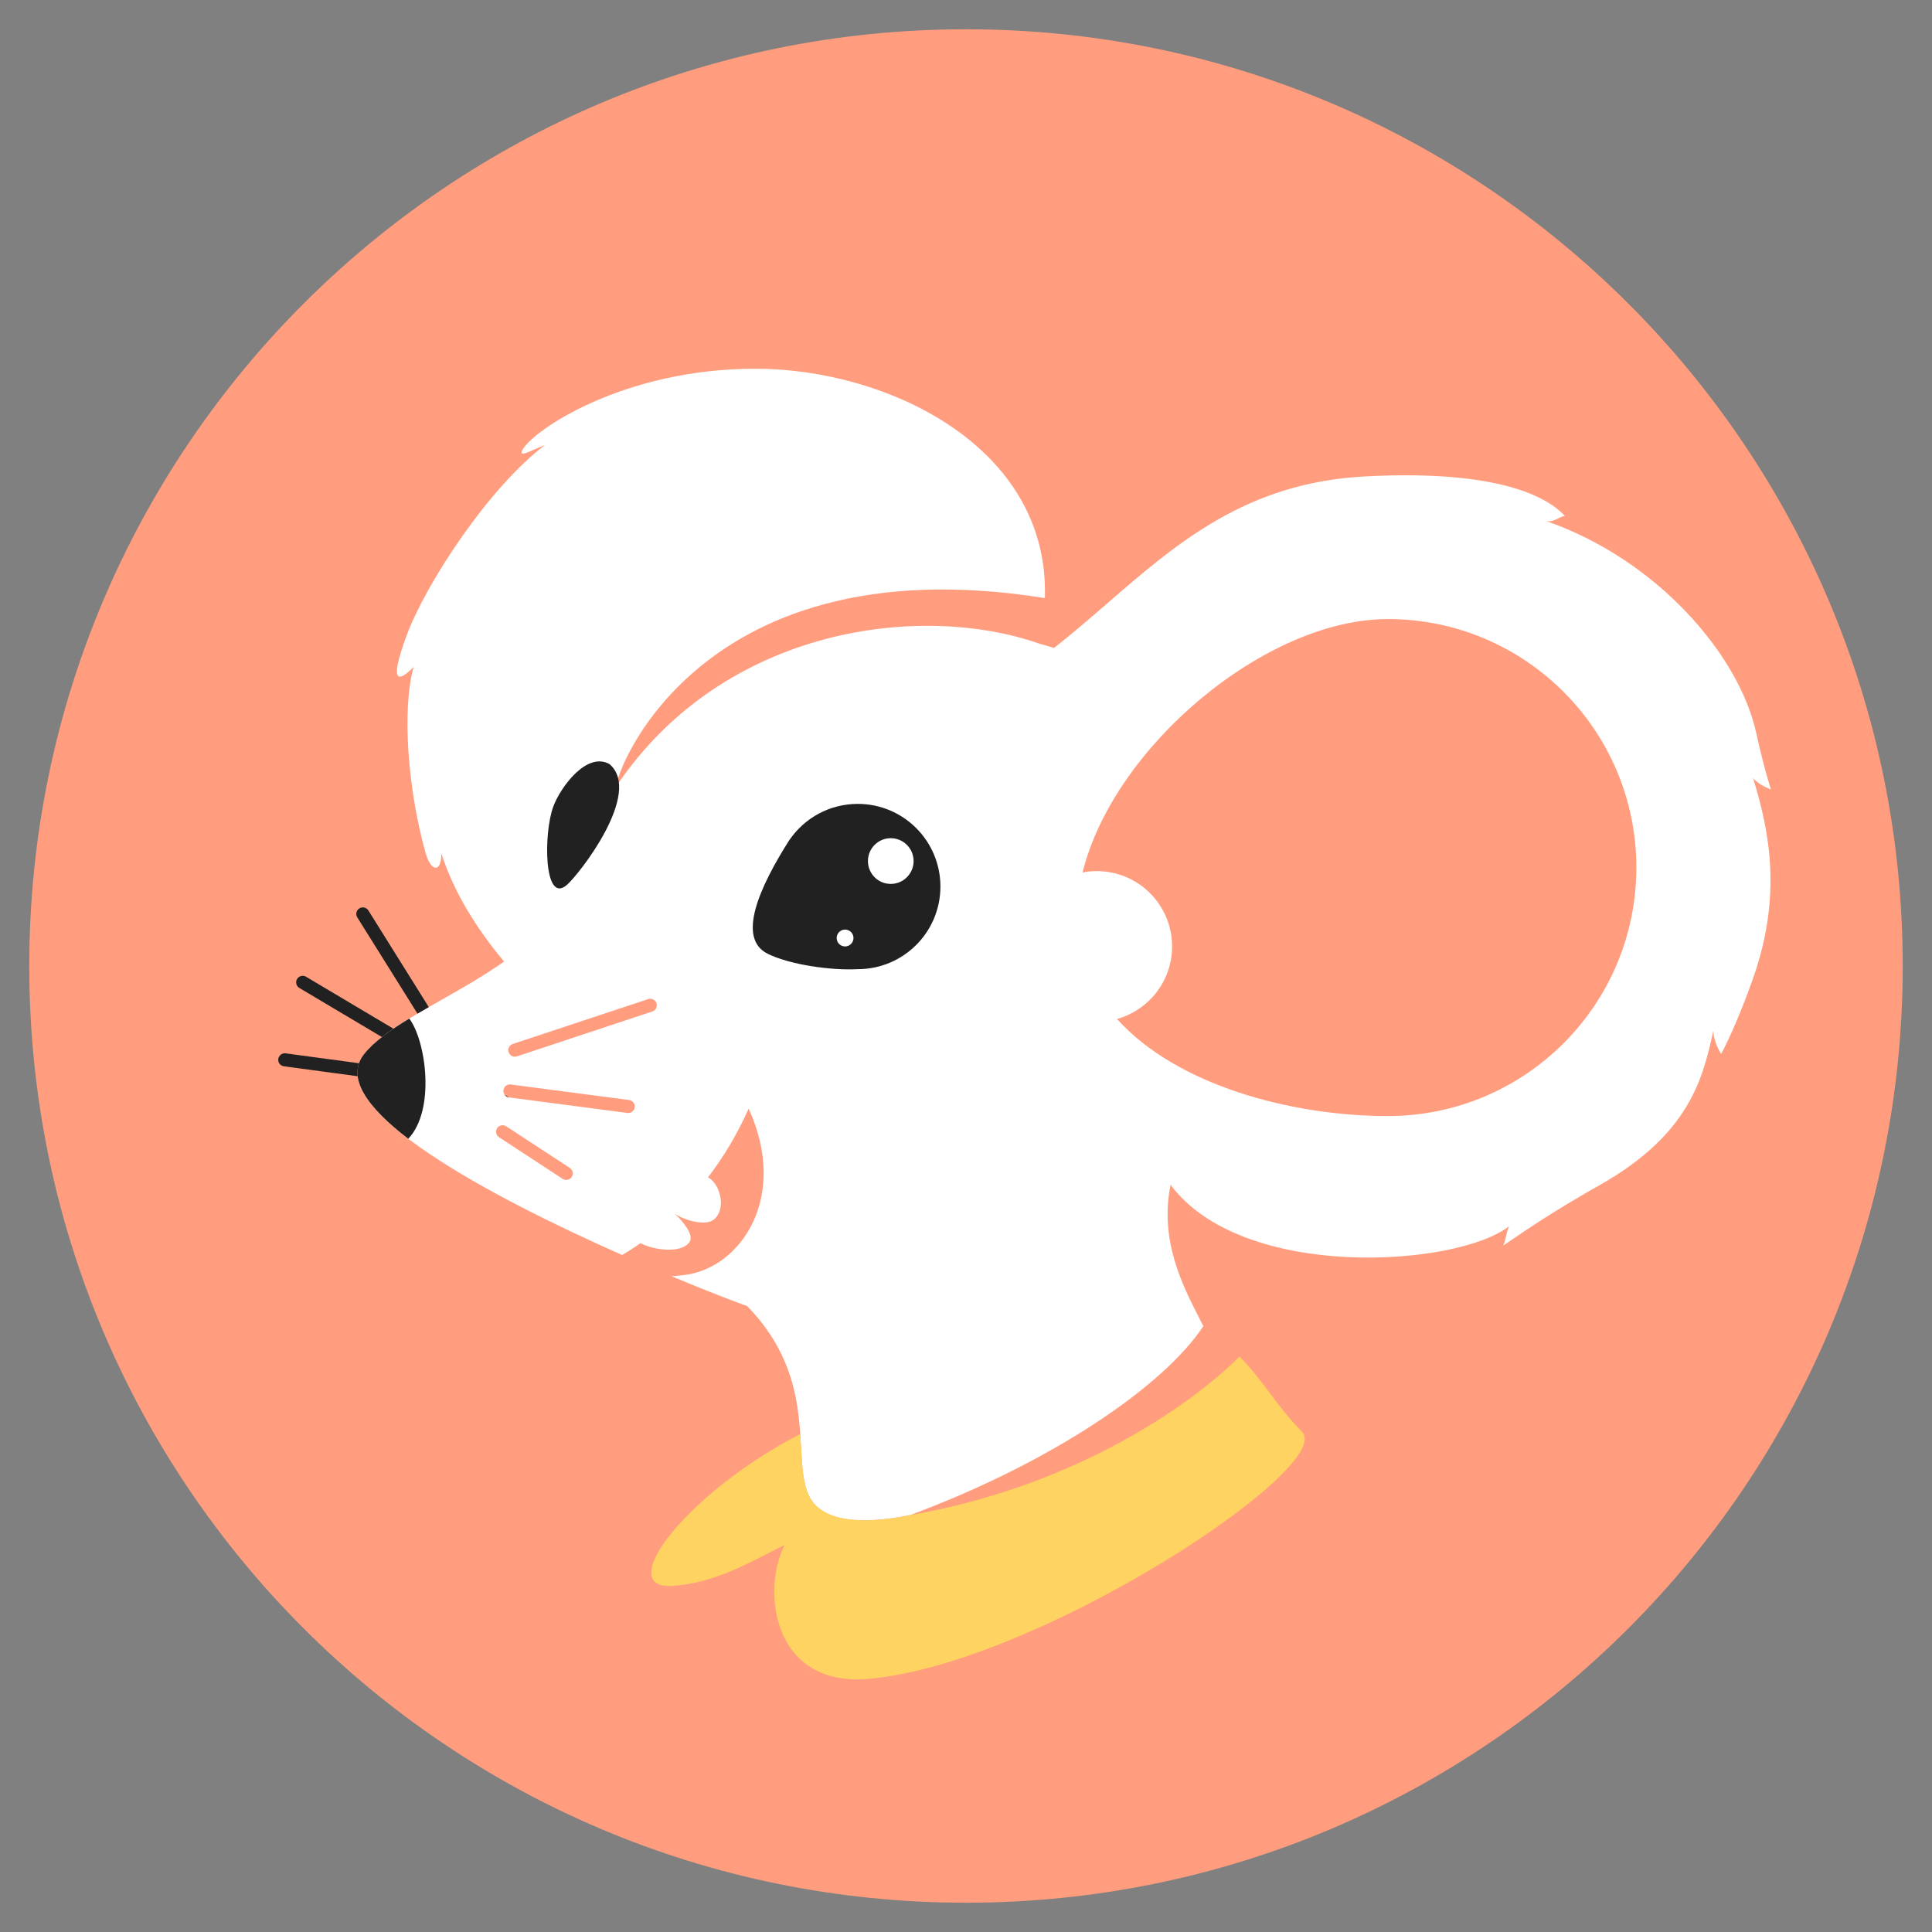
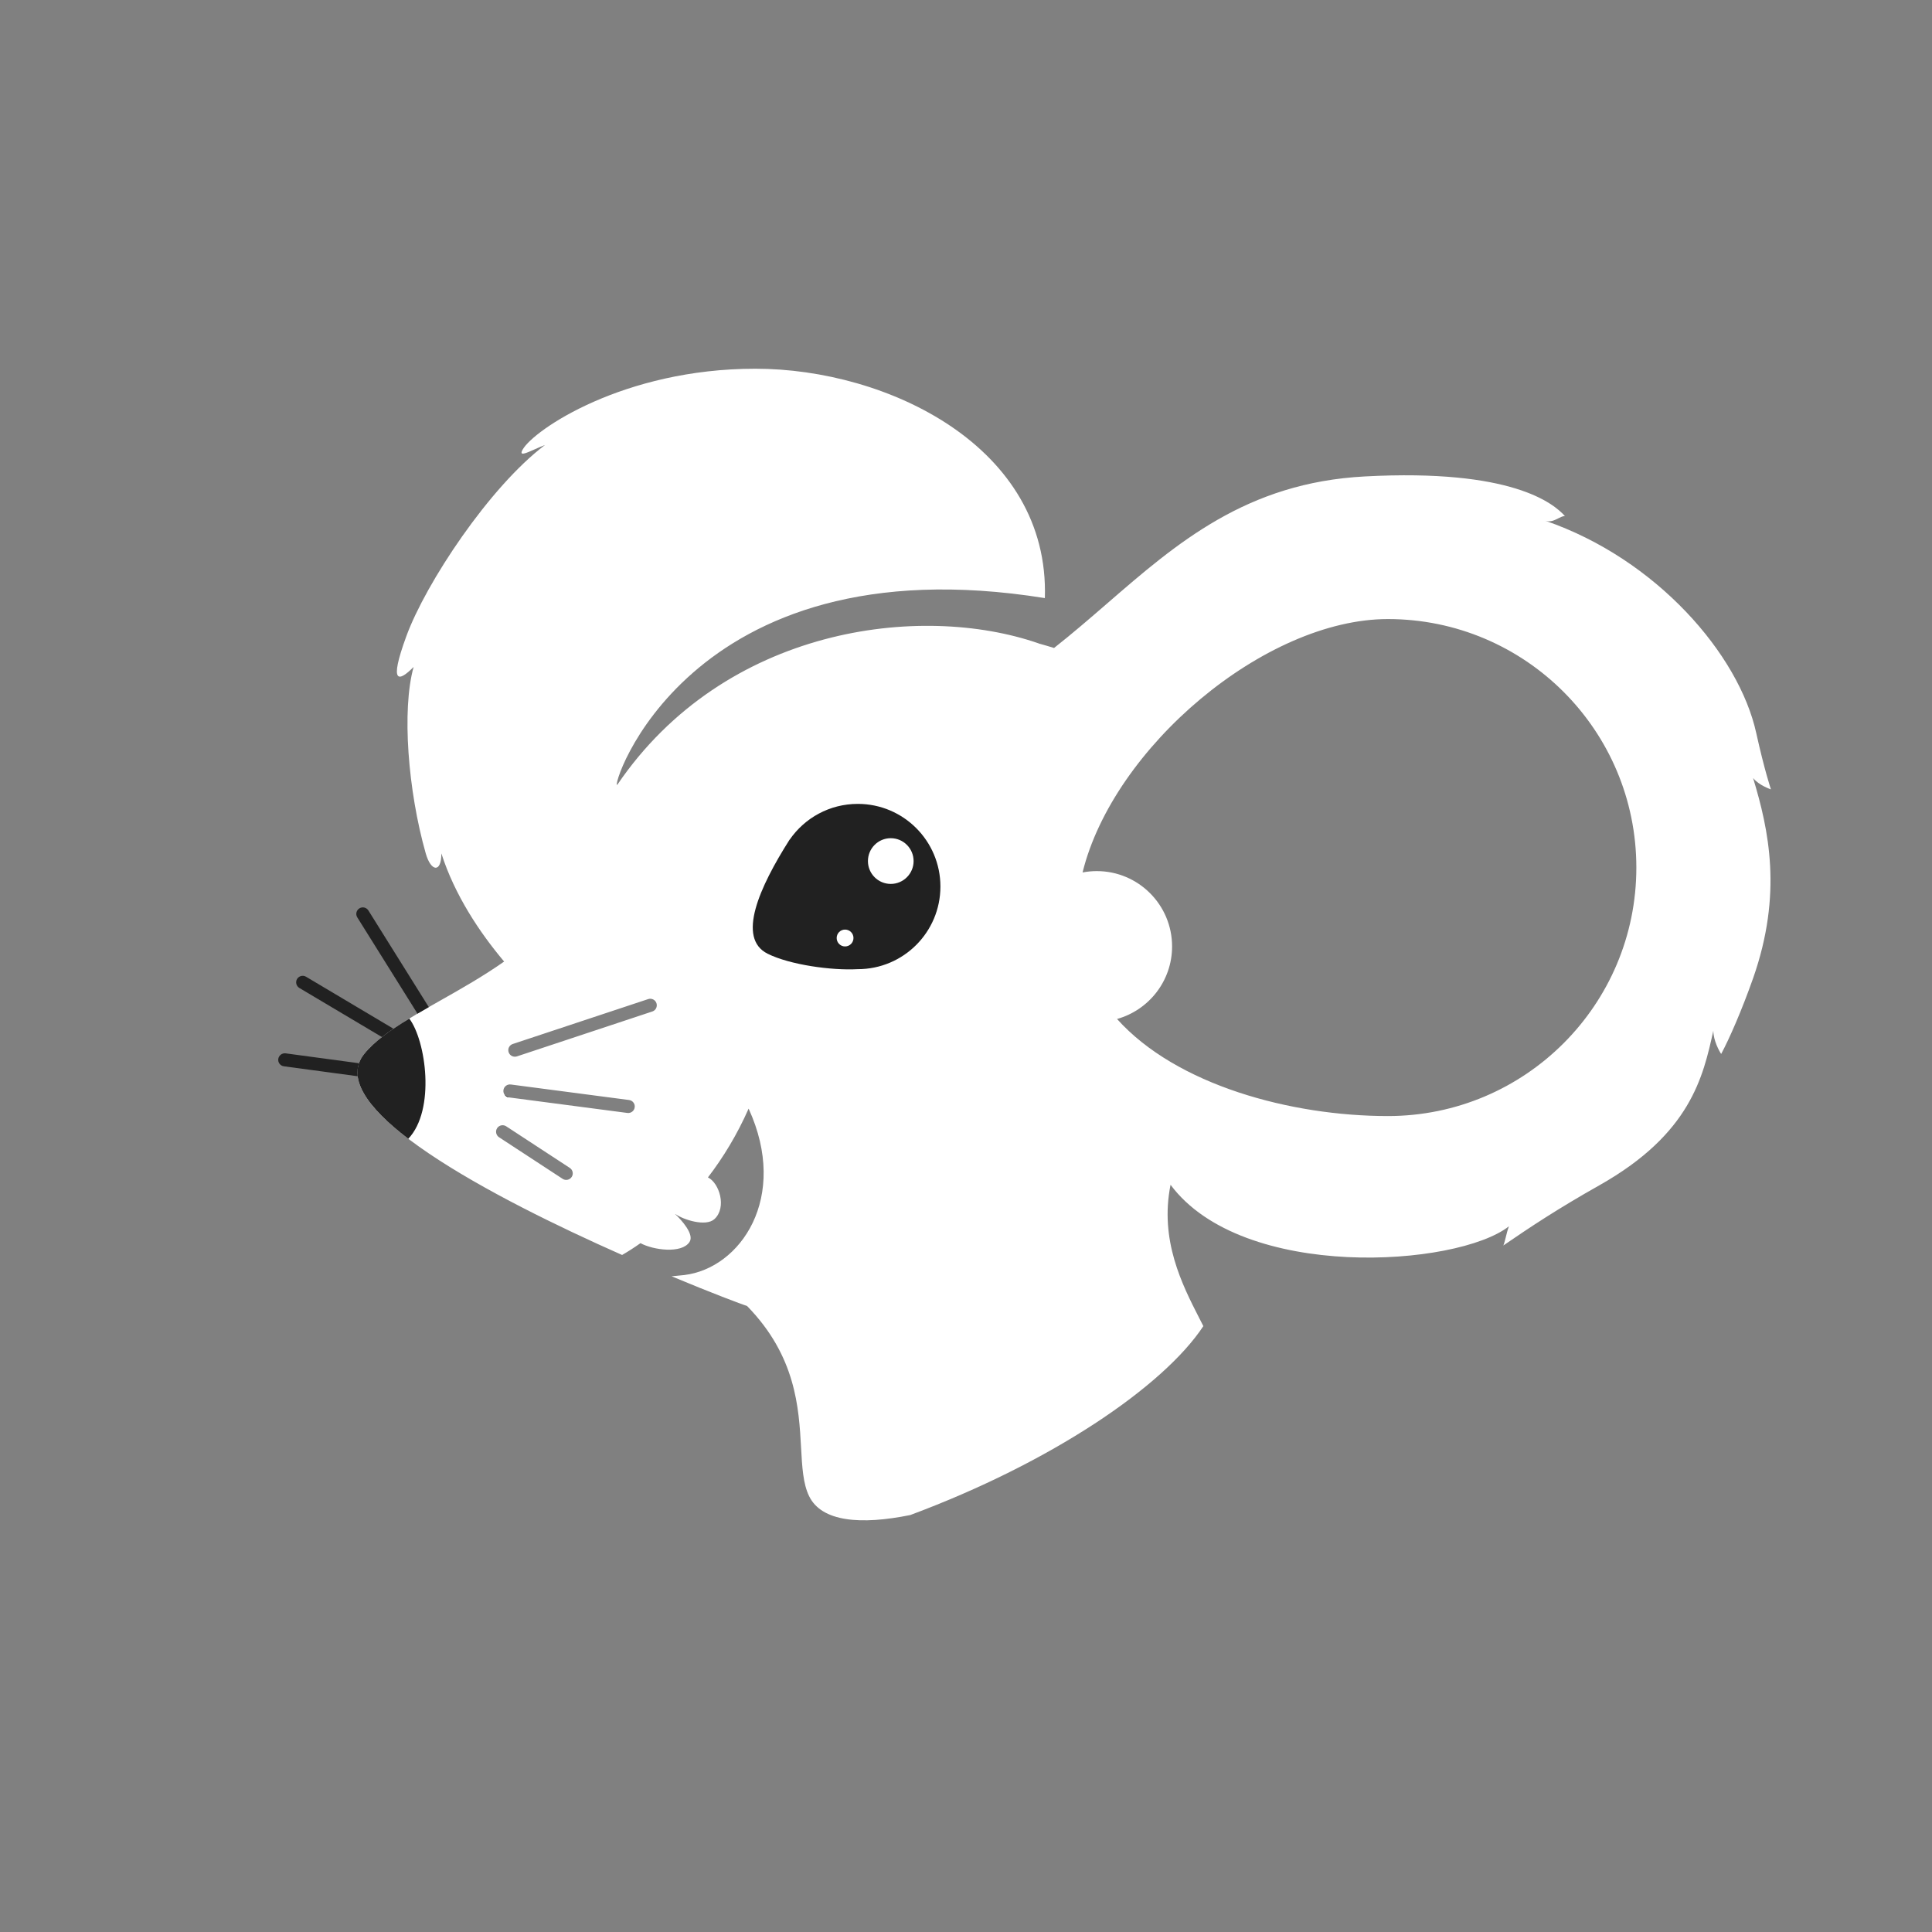
<svg xmlns="http://www.w3.org/2000/svg" width="33" height="33" viewBox="0 0 33 33" fill="none">
  <rect x="0" y="0" width="33" height="33" fill="#808080" stroke="none" />
-   <path d="M32.5 16.5C32.5 25.337 25.337 32.5 16.5 32.5C7.663 32.5 0.5 25.337 0.5 16.5C0.5 7.663 7.663 0.5 16.5 0.5C25.337 0.5 32.5 7.663 32.5 16.5Z" fill="#FF9D7E" />
  <path fill-rule="evenodd" clip-rule="evenodd" d="M17.742 10.99L17.742 10.991L17.755 10.995L17.767 10.999L17.767 10.998C17.845 11.02 17.924 11.043 18.004 11.068C18.314 10.824 18.611 10.567 18.907 10.311C20.104 9.274 21.291 8.245 23.311 8.138C25.829 8.003 26.535 8.6 26.73 8.814C26.696 8.814 26.658 8.833 26.618 8.853C26.553 8.886 26.48 8.923 26.395 8.895C28.294 9.548 29.703 11.178 29.998 12.521C30.14 13.163 30.249 13.483 30.249 13.483C30.249 13.483 30.046 13.417 29.944 13.289C30.212 14.172 30.451 15.267 29.944 16.71C29.747 17.268 29.538 17.743 29.399 18.002C29.371 17.964 29.265 17.774 29.265 17.605C29.091 18.393 28.877 19.365 27.323 20.243C26.589 20.657 26.131 20.964 25.678 21.274C25.692 21.244 25.704 21.195 25.718 21.14C25.733 21.078 25.75 21.008 25.774 20.946C24.89 21.639 21.226 21.892 19.994 20.237C19.804 21.182 20.194 21.946 20.479 22.504C20.505 22.555 20.53 22.604 20.554 22.651C19.871 23.686 17.952 24.984 15.548 25.878C14.705 26.049 14.034 25.996 13.82 25.555C13.717 25.344 13.701 25.059 13.683 24.727C13.645 24.045 13.596 23.163 12.761 22.308C12.662 22.276 12.159 22.087 11.471 21.8C11.541 21.794 11.613 21.787 11.685 21.779C12.647 21.665 13.483 20.455 12.787 18.936C12.592 19.378 12.353 19.771 12.092 20.111C12.287 20.205 12.418 20.626 12.203 20.823C12.057 20.957 11.674 20.835 11.536 20.737L11.534 20.739C11.643 20.842 11.862 21.084 11.778 21.213C11.645 21.419 11.156 21.352 10.94 21.234C10.833 21.31 10.728 21.377 10.626 21.436C8.442 20.469 5.48 18.926 6.221 18.002C6.479 17.681 6.972 17.402 7.519 17.091L7.519 17.091L7.519 17.091C7.877 16.889 8.257 16.673 8.611 16.424C8.193 15.929 7.766 15.287 7.539 14.577C7.539 14.918 7.36 14.888 7.272 14.577C6.969 13.511 6.86 12.122 7.065 11.392C6.816 11.643 6.633 11.706 6.941 10.866C7.272 9.961 8.362 8.315 9.309 7.601C9.252 7.622 9.19 7.65 9.133 7.675C8.981 7.743 8.859 7.798 8.928 7.678C9.117 7.345 10.646 6.298 12.902 6.298C15.153 6.298 17.93 7.627 17.847 10.216C11.692 9.228 10.407 13.541 10.545 13.403C12.377 10.71 15.718 10.288 17.742 10.99ZM27.95 14.819C27.95 17.163 26.05 19.063 23.706 19.063C22.054 19.063 20.094 18.536 19.08 17.405C19.622 17.253 20.02 16.756 20.02 16.166C20.02 15.455 19.444 14.879 18.733 14.879C18.651 14.879 18.57 14.887 18.491 14.902C19.018 12.763 21.61 10.574 23.706 10.574C26.05 10.574 27.95 12.475 27.95 14.819ZM11.142 17.277C11.201 17.258 11.232 17.195 11.213 17.136C11.194 17.078 11.131 17.046 11.072 17.065L8.759 17.832C8.7 17.851 8.668 17.914 8.688 17.973C8.707 18.031 8.77 18.063 8.829 18.044L11.142 17.277ZM8.725 18.524C8.663 18.516 8.607 18.559 8.599 18.62C8.591 18.681 8.634 18.737 8.696 18.745L10.716 19.01C10.777 19.018 10.834 18.975 10.841 18.914C10.85 18.853 10.806 18.797 10.745 18.789L8.725 18.524ZM8.646 19.238C8.594 19.204 8.525 19.219 8.491 19.27C8.458 19.322 8.472 19.391 8.524 19.425L9.611 20.136C9.662 20.169 9.731 20.155 9.765 20.103C9.799 20.052 9.784 19.983 9.733 19.949L8.646 19.238Z" fill="white" />
  <path fill-rule="evenodd" clip-rule="evenodd" d="M7.324 17.202L6.292 15.551C6.259 15.499 6.19 15.483 6.138 15.516C6.086 15.549 6.07 15.617 6.103 15.67L7.131 17.314C7.194 17.277 7.259 17.24 7.324 17.202ZM6.72 17.571L5.227 16.683C5.174 16.652 5.106 16.669 5.074 16.722C5.043 16.775 5.06 16.843 5.113 16.875L6.523 17.713C6.584 17.666 6.65 17.618 6.72 17.571ZM6.132 18.161L4.879 17.992C4.818 17.984 4.762 18.027 4.753 18.088C4.745 18.149 4.788 18.205 4.849 18.213L6.109 18.383C6.1 18.306 6.107 18.232 6.132 18.161ZM8.621 18.702L8.694 18.745C8.664 18.741 8.638 18.724 8.621 18.702Z" fill="#212121" />
  <path d="M6.974 19.451C6.273 18.916 5.901 18.401 6.221 18.002C6.392 17.789 6.666 17.595 6.991 17.398C7.276 17.776 7.442 18.957 6.974 19.451Z" fill="#212121" />
-   <path d="M9.452 13.773C9.579 13.435 10.026 12.835 10.41 13.051C10.985 13.539 9.893 14.934 9.682 15.116C9.287 15.457 9.281 14.229 9.452 13.773Z" fill="#212121" />
  <path fill-rule="evenodd" clip-rule="evenodd" d="M14.652 16.554C15.431 16.554 16.063 15.922 16.063 15.143C16.063 14.363 15.431 13.731 14.652 13.731C14.169 13.731 13.744 13.972 13.489 14.341L13.488 14.34C12.969 15.156 12.581 16.025 13.111 16.29C13.49 16.48 14.208 16.579 14.649 16.554L14.652 16.554ZM15.605 14.708C15.605 14.923 15.43 15.098 15.215 15.098C14.999 15.098 14.825 14.923 14.825 14.708C14.825 14.492 14.999 14.317 15.215 14.317C15.43 14.317 15.605 14.492 15.605 14.708ZM14.434 15.878C14.514 15.878 14.578 15.942 14.578 16.022C14.578 16.101 14.514 16.166 14.434 16.166C14.355 16.166 14.291 16.101 14.291 16.022C14.291 15.942 14.355 15.878 14.434 15.878Z" fill="#212121" />
-   <path d="M13.82 25.555C13.717 25.344 13.701 25.059 13.683 24.727C13.678 24.652 13.674 24.574 13.669 24.494C11.723 25.498 10.476 27.144 11.478 27.088C12.113 27.053 12.691 26.753 13.108 26.538C13.217 26.481 13.316 26.43 13.402 26.391C13.011 27.135 13.178 28.813 14.823 28.677C17.703 28.439 22.837 25.053 22.238 24.454C22.024 24.24 21.852 24.012 21.686 23.79C21.521 23.571 21.362 23.358 21.17 23.171C20.497 23.852 18.538 25.359 15.527 25.883C15.419 25.901 14.148 26.202 13.82 25.555Z" fill="#FFD361" />
</svg>